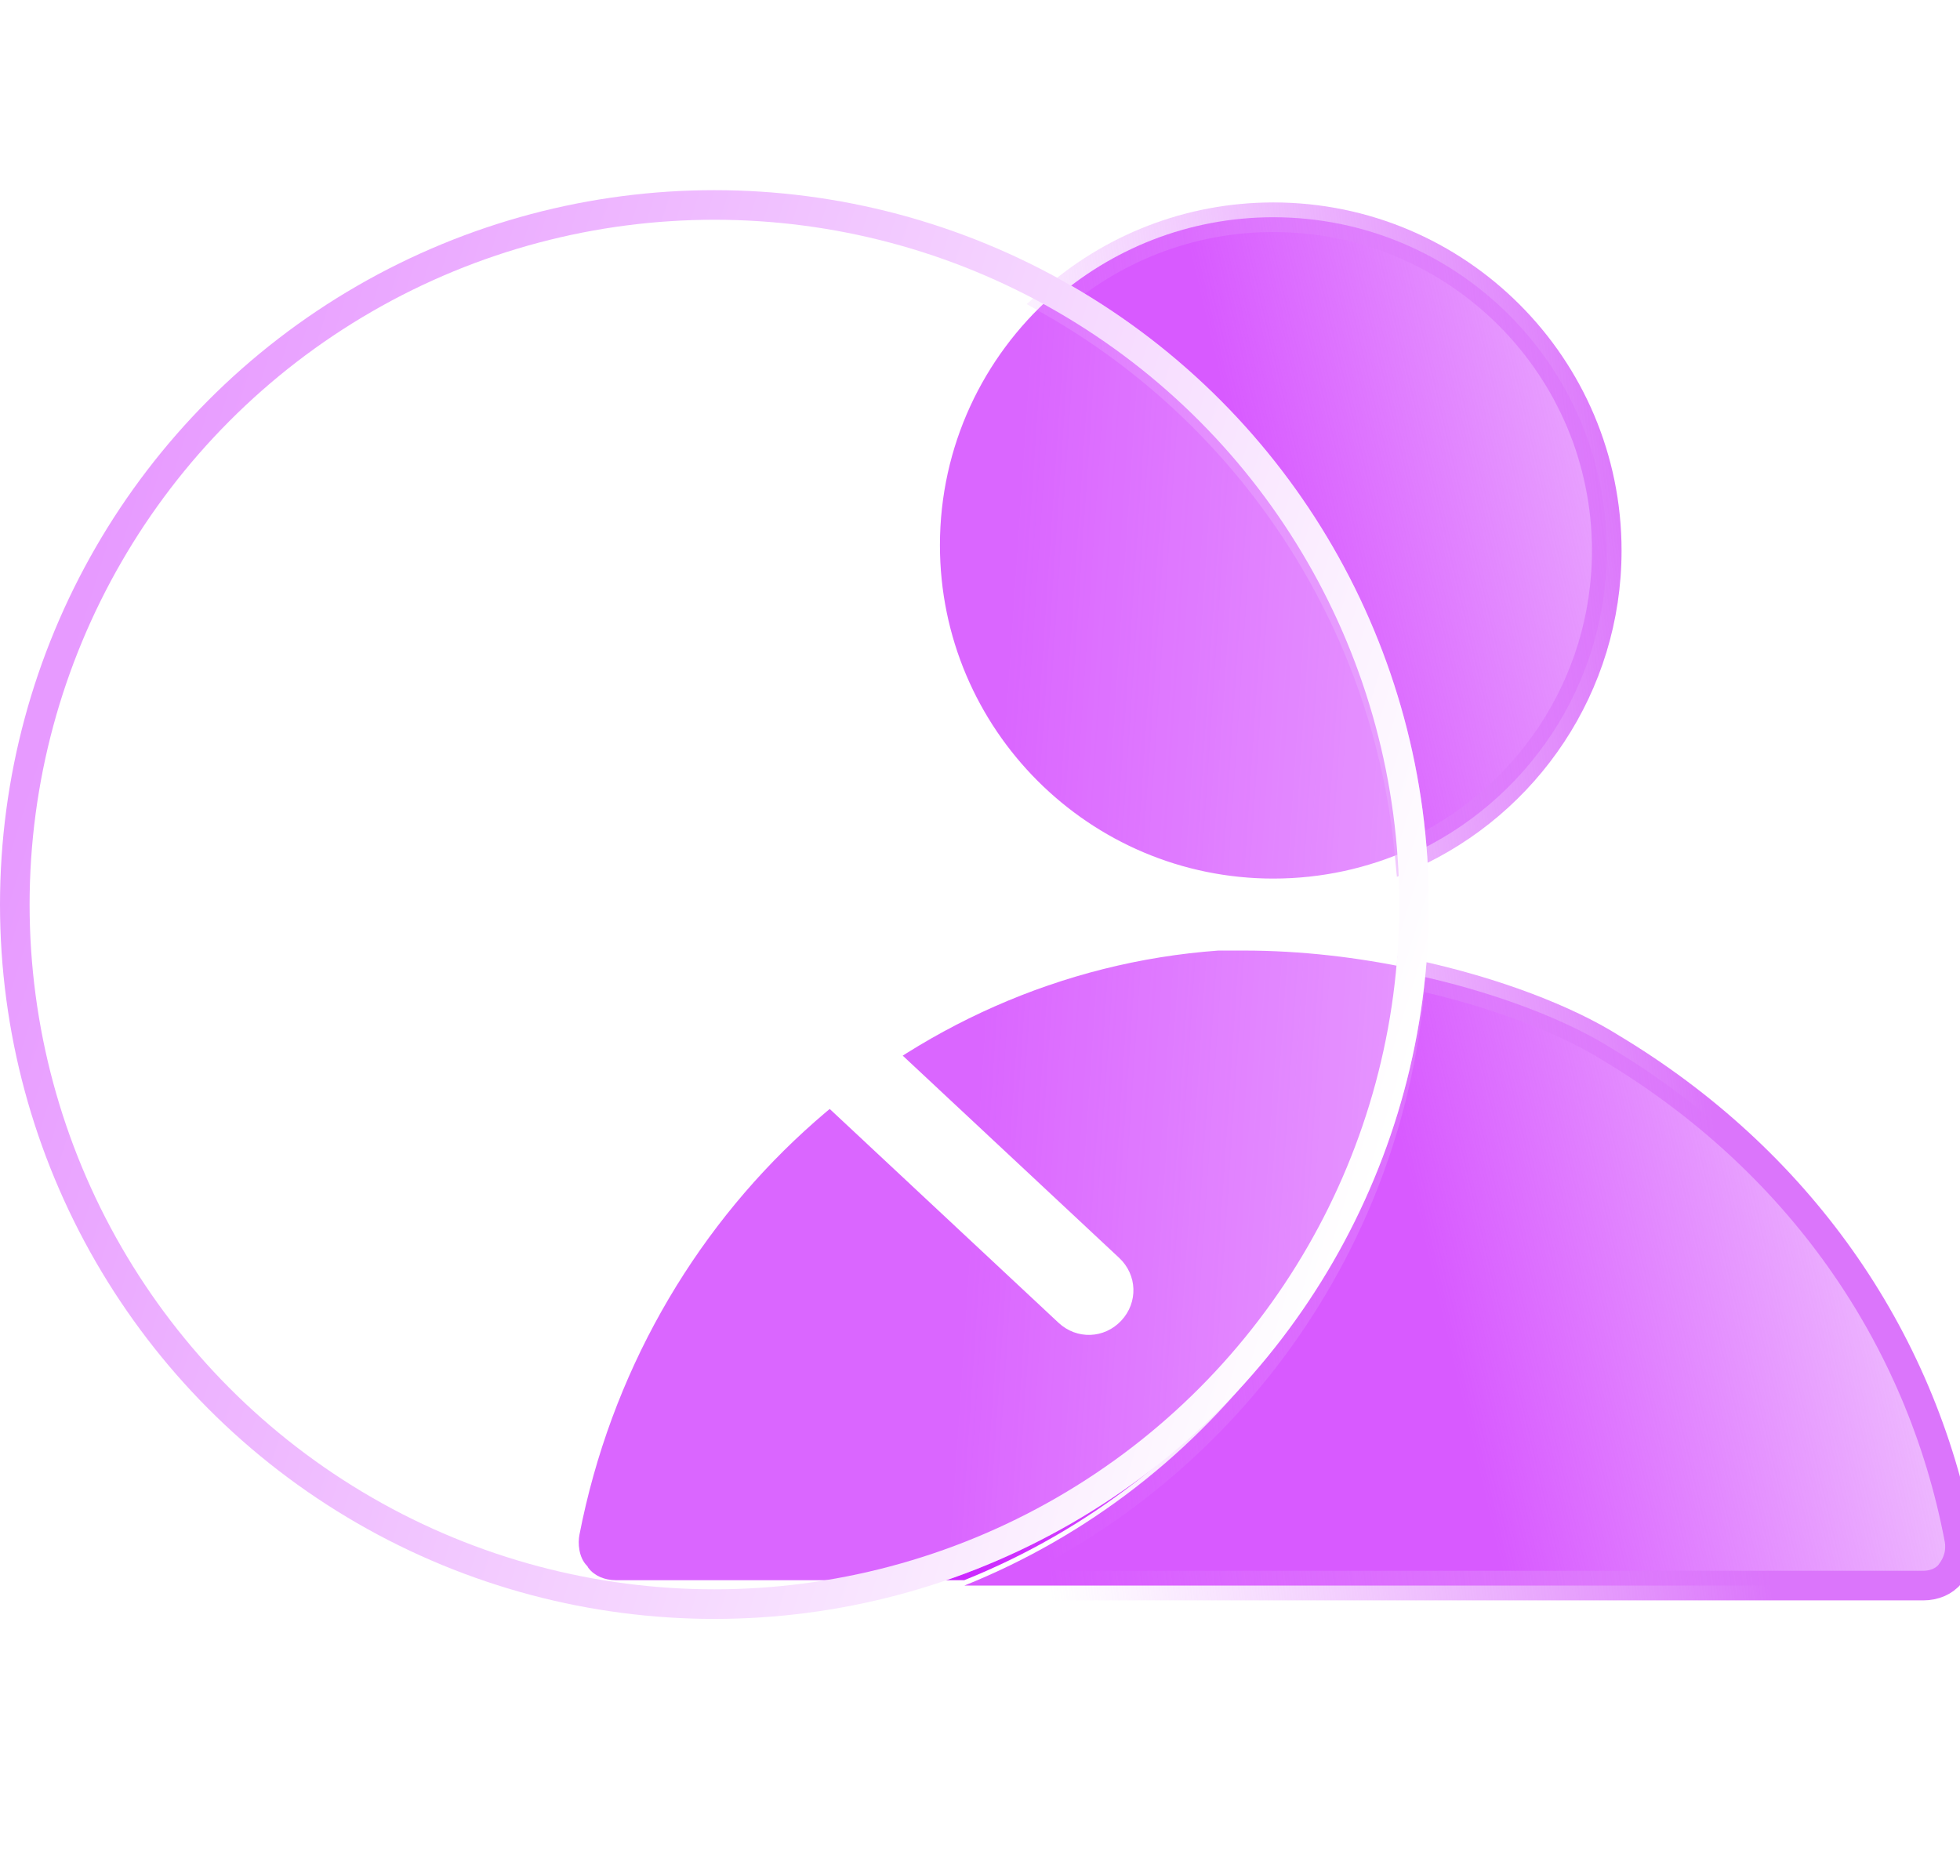
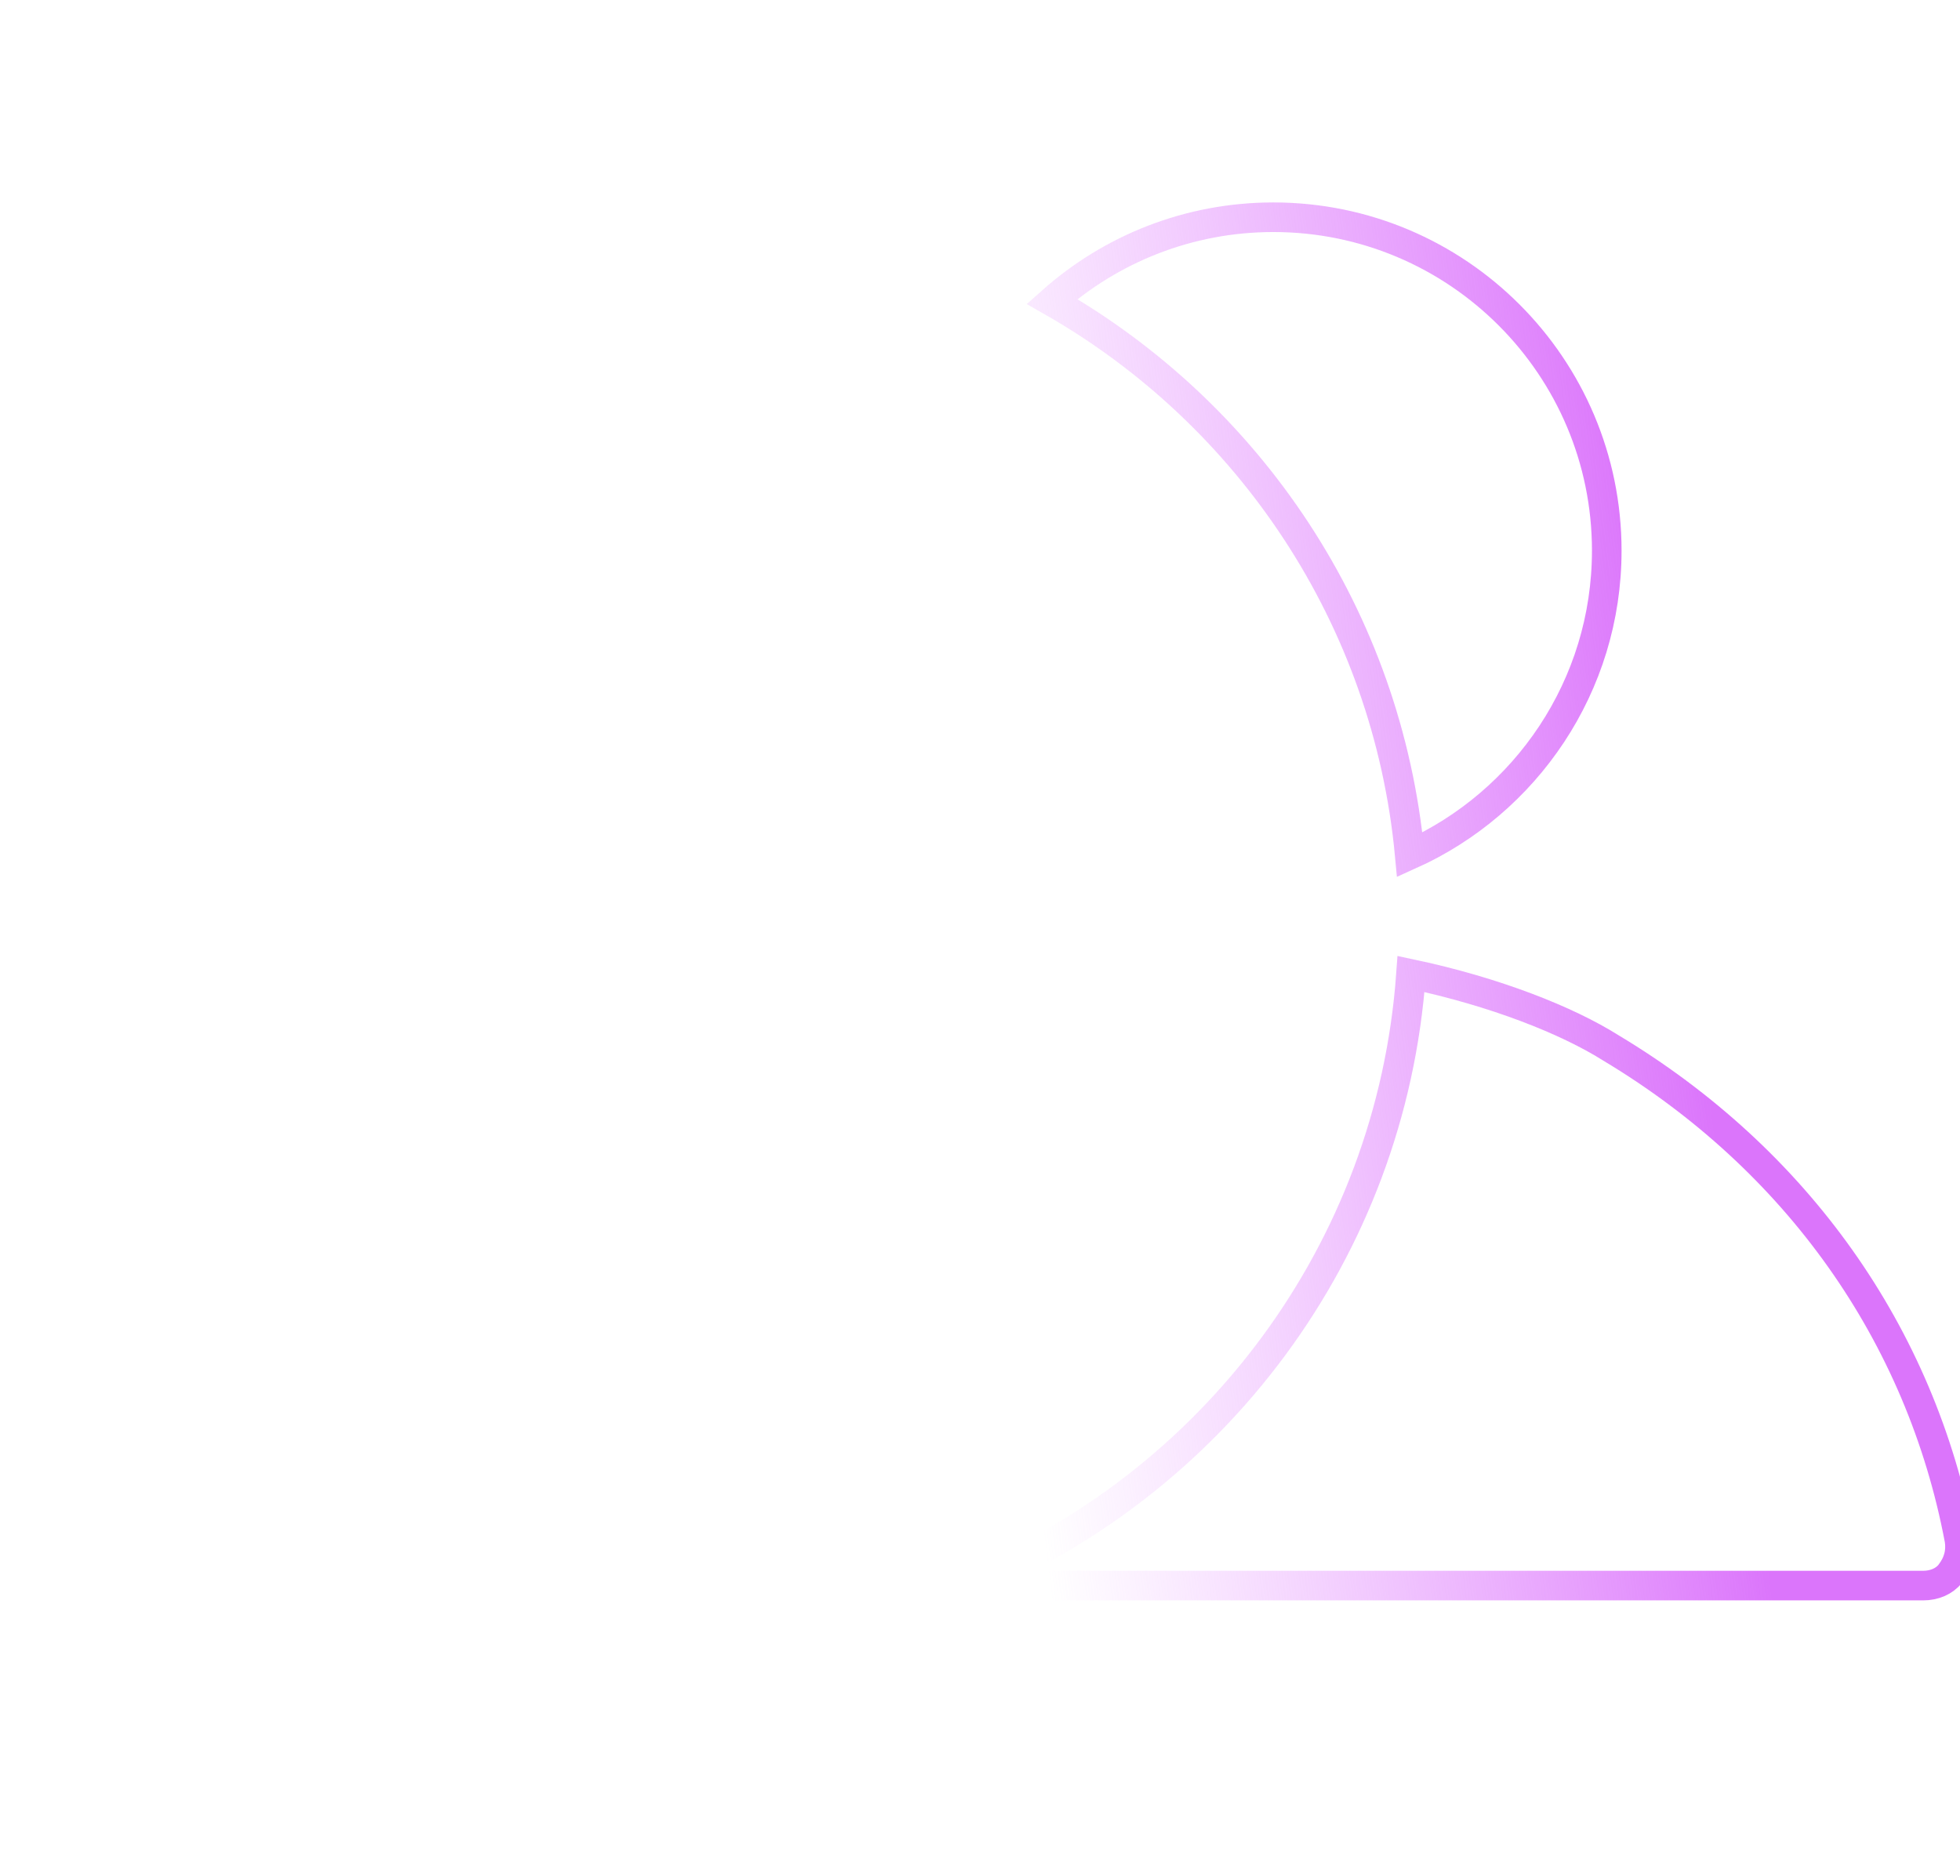
<svg xmlns="http://www.w3.org/2000/svg" width="66.211" height="63.383" viewBox="0 0 66.211 63.383" fill="none">
  <desc>
			Created with Pixso.
	</desc>
  <g filter="url(#filter_89_1214_dd)">
-     <path d="M47.665 32.722C46.993 42.118 40.943 50.026 32.576 53.383L20.801 53.383C20.43 53.383 20.088 53.241 19.888 52.984C19.86 52.956 19.86 52.927 19.831 52.899C19.546 52.614 19.518 52.129 19.575 51.844C21.685 41.009 30.552 32.883 41.159 32.113L42.014 32.113C43.97 32.113 45.897 32.347 47.665 32.722ZM35.536 10C42.195 13.8 46.869 20.678 47.62 28.698C46.214 29.329 44.655 29.681 43.014 29.681C36.799 29.681 31.752 24.634 31.752 18.419C31.752 15.072 33.215 12.064 35.536 10Z" fill="url(#paint_linear_89_1214_0)" fill-opacity="1" />
-   </g>
+     </g>
  <mask id="path-1-inside-1" fill="white">
    <path d="M32.577 53.566L64.968 53.566C65.339 53.566 65.681 53.423 65.881 53.167C66.166 52.796 66.251 52.425 66.194 52.026C64.883 45.069 60.691 39.167 54.419 35.403C52.941 34.471 50.51 33.507 47.666 32.904C46.994 42.3 40.944 50.208 32.577 53.566ZM47.622 28.88C51.544 27.118 54.278 23.176 54.278 18.601C54.278 12.385 49.231 7.339 43.016 7.339C40.147 7.339 37.527 8.414 35.537 10.183C42.196 13.982 46.871 20.861 47.622 28.88Z" fill-opacity="0" />
  </mask>
-   <path d="M32.577 53.566L64.968 53.566C65.339 53.566 65.681 53.423 65.881 53.167C66.166 52.796 66.251 52.425 66.194 52.026C64.883 45.069 60.691 39.167 54.419 35.403C52.941 34.471 50.51 33.507 47.666 32.904C46.994 42.3 40.944 50.208 32.577 53.566ZM47.622 28.88C51.544 27.118 54.278 23.176 54.278 18.601C54.278 12.385 49.231 7.339 43.016 7.339C40.147 7.339 37.527 8.414 35.537 10.183C42.196 13.982 46.871 20.861 47.622 28.88Z" fill="url(#paint_linear_89_1219_0)" fill-opacity="1" />
  <path d="M32.577 53.566L64.968 53.566C65.339 53.566 65.681 53.423 65.881 53.167C66.166 52.796 66.251 52.425 66.194 52.026C64.883 45.069 60.691 39.167 54.419 35.403C52.941 34.471 50.51 33.507 47.666 32.904C46.994 42.3 40.944 50.208 32.577 53.566ZM47.622 28.88C51.544 27.118 54.278 23.176 54.278 18.601C54.278 12.385 49.231 7.339 43.016 7.339C40.147 7.339 37.527 8.414 35.537 10.183C42.196 13.982 46.871 20.861 47.622 28.88Z" stroke="url(#paint_linear_89_1219_1)" stroke-opacity="1" />
-   <ellipse cx="24.134" cy="30.558" rx="24.134" ry="24.134" fill="#FFFFFF" fill-opacity="0.3" />
-   <ellipse cx="24.134" cy="30.558" rx="23.634" ry="23.634" stroke="url(#paint_linear_89_1220_0)" />
-   <path d="M25.957 18.275C25.117 18.275 24.457 18.935 24.457 19.775L24.457 33.475Q24.457 33.629 24.488 33.78Q24.52 33.931 24.581 34.072Q24.642 34.214 24.731 34.34Q24.82 34.466 24.933 34.571L35.758 44.687C36.372 45.261 37.305 45.229 37.878 44.615C38.452 44.001 38.42 43.069 37.807 42.495L27.457 32.824L27.457 19.775C27.457 18.935 26.797 18.275 25.957 18.275Z" fill-rule="evenodd" fill="#FFFFFF" />
  <defs>
    <filter id="filter_89_1214_dd" x="9.551" y="0" width="48.114" height="63.383" filterUnits="userSpaceOnUse" color-interpolation-filters="sRGB">
      <feFlood flood-opacity="0" result="BackgroundImageFix" />
      <feBlend mode="normal" in="SourceGraphic" in2="BackgroundImageFix" result="shape" />
      <feGaussianBlur stdDeviation="5" result="effect_layerBlur_1" />
    </filter>
    <linearGradient id="paint_linear_89_1214_0" x1="33.607" y1="28.571" x2="79.967" y2="31.692" gradientUnits="userSpaceOnUse">
      <stop stop-color="#CB25FF" />
      <stop offset="1" stop-color="#CB25FF" stop-opacity="0" />
    </linearGradient>
    <linearGradient id="paint_linear_89_1219_0" x1="45.386" y1="30.452" x2="70.545" y2="24.493" gradientUnits="userSpaceOnUse">
      <stop stop-color="#D85AFF" />
      <stop offset="1" stop-color="#D34FFD" stop-opacity="0" />
    </linearGradient>
    <linearGradient id="paint_linear_89_1219_1" x1="56.593" y1="27.466" x2="32.577" y2="30.452" gradientUnits="userSpaceOnUse">
      <stop stop-color="#DB75FB" />
      <stop offset="1" stop-color="#E592FF" stop-opacity="0" />
    </linearGradient>
    <linearGradient id="paint_linear_89_1220_0" x1="2.973" y1="19.69" x2="48.269" y2="33.924" gradientUnits="userSpaceOnUse">
      <stop stop-color="#E79AFF" />
      <stop offset="1" stop-color="#FFFFFF" />
      <stop offset="1" stop-color="#FFFFFF" />
    </linearGradient>
  </defs>
</svg>